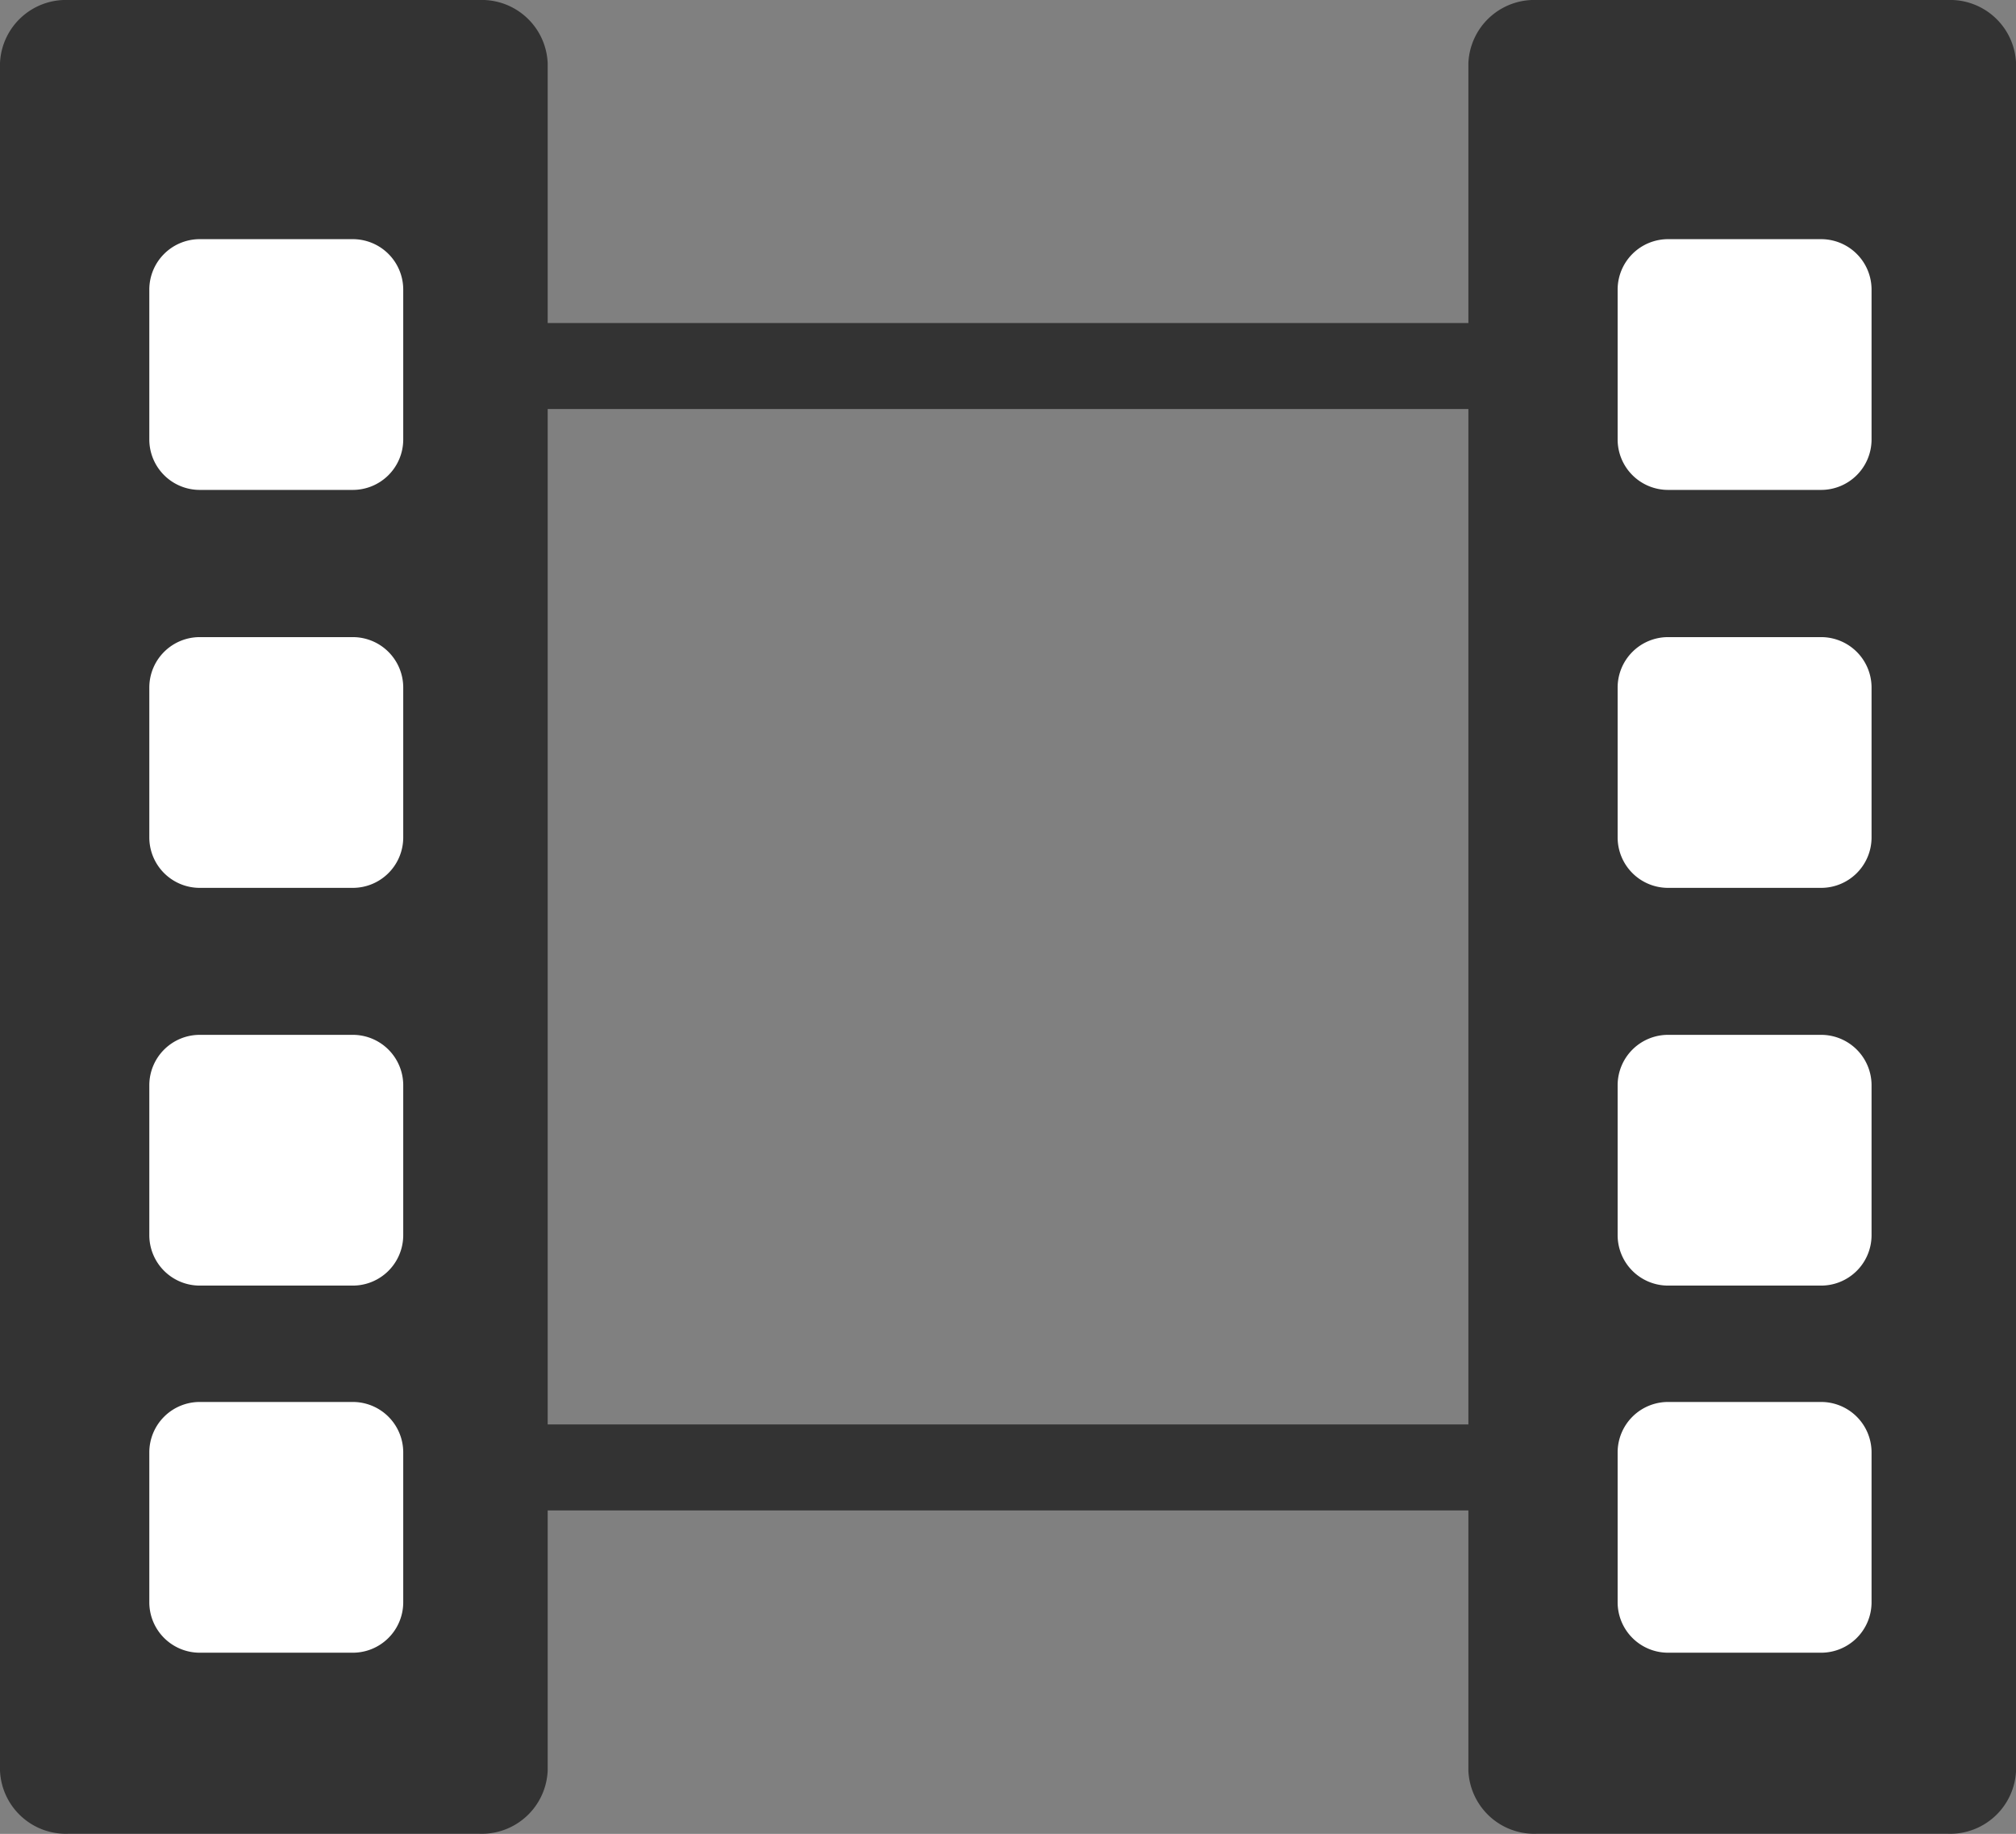
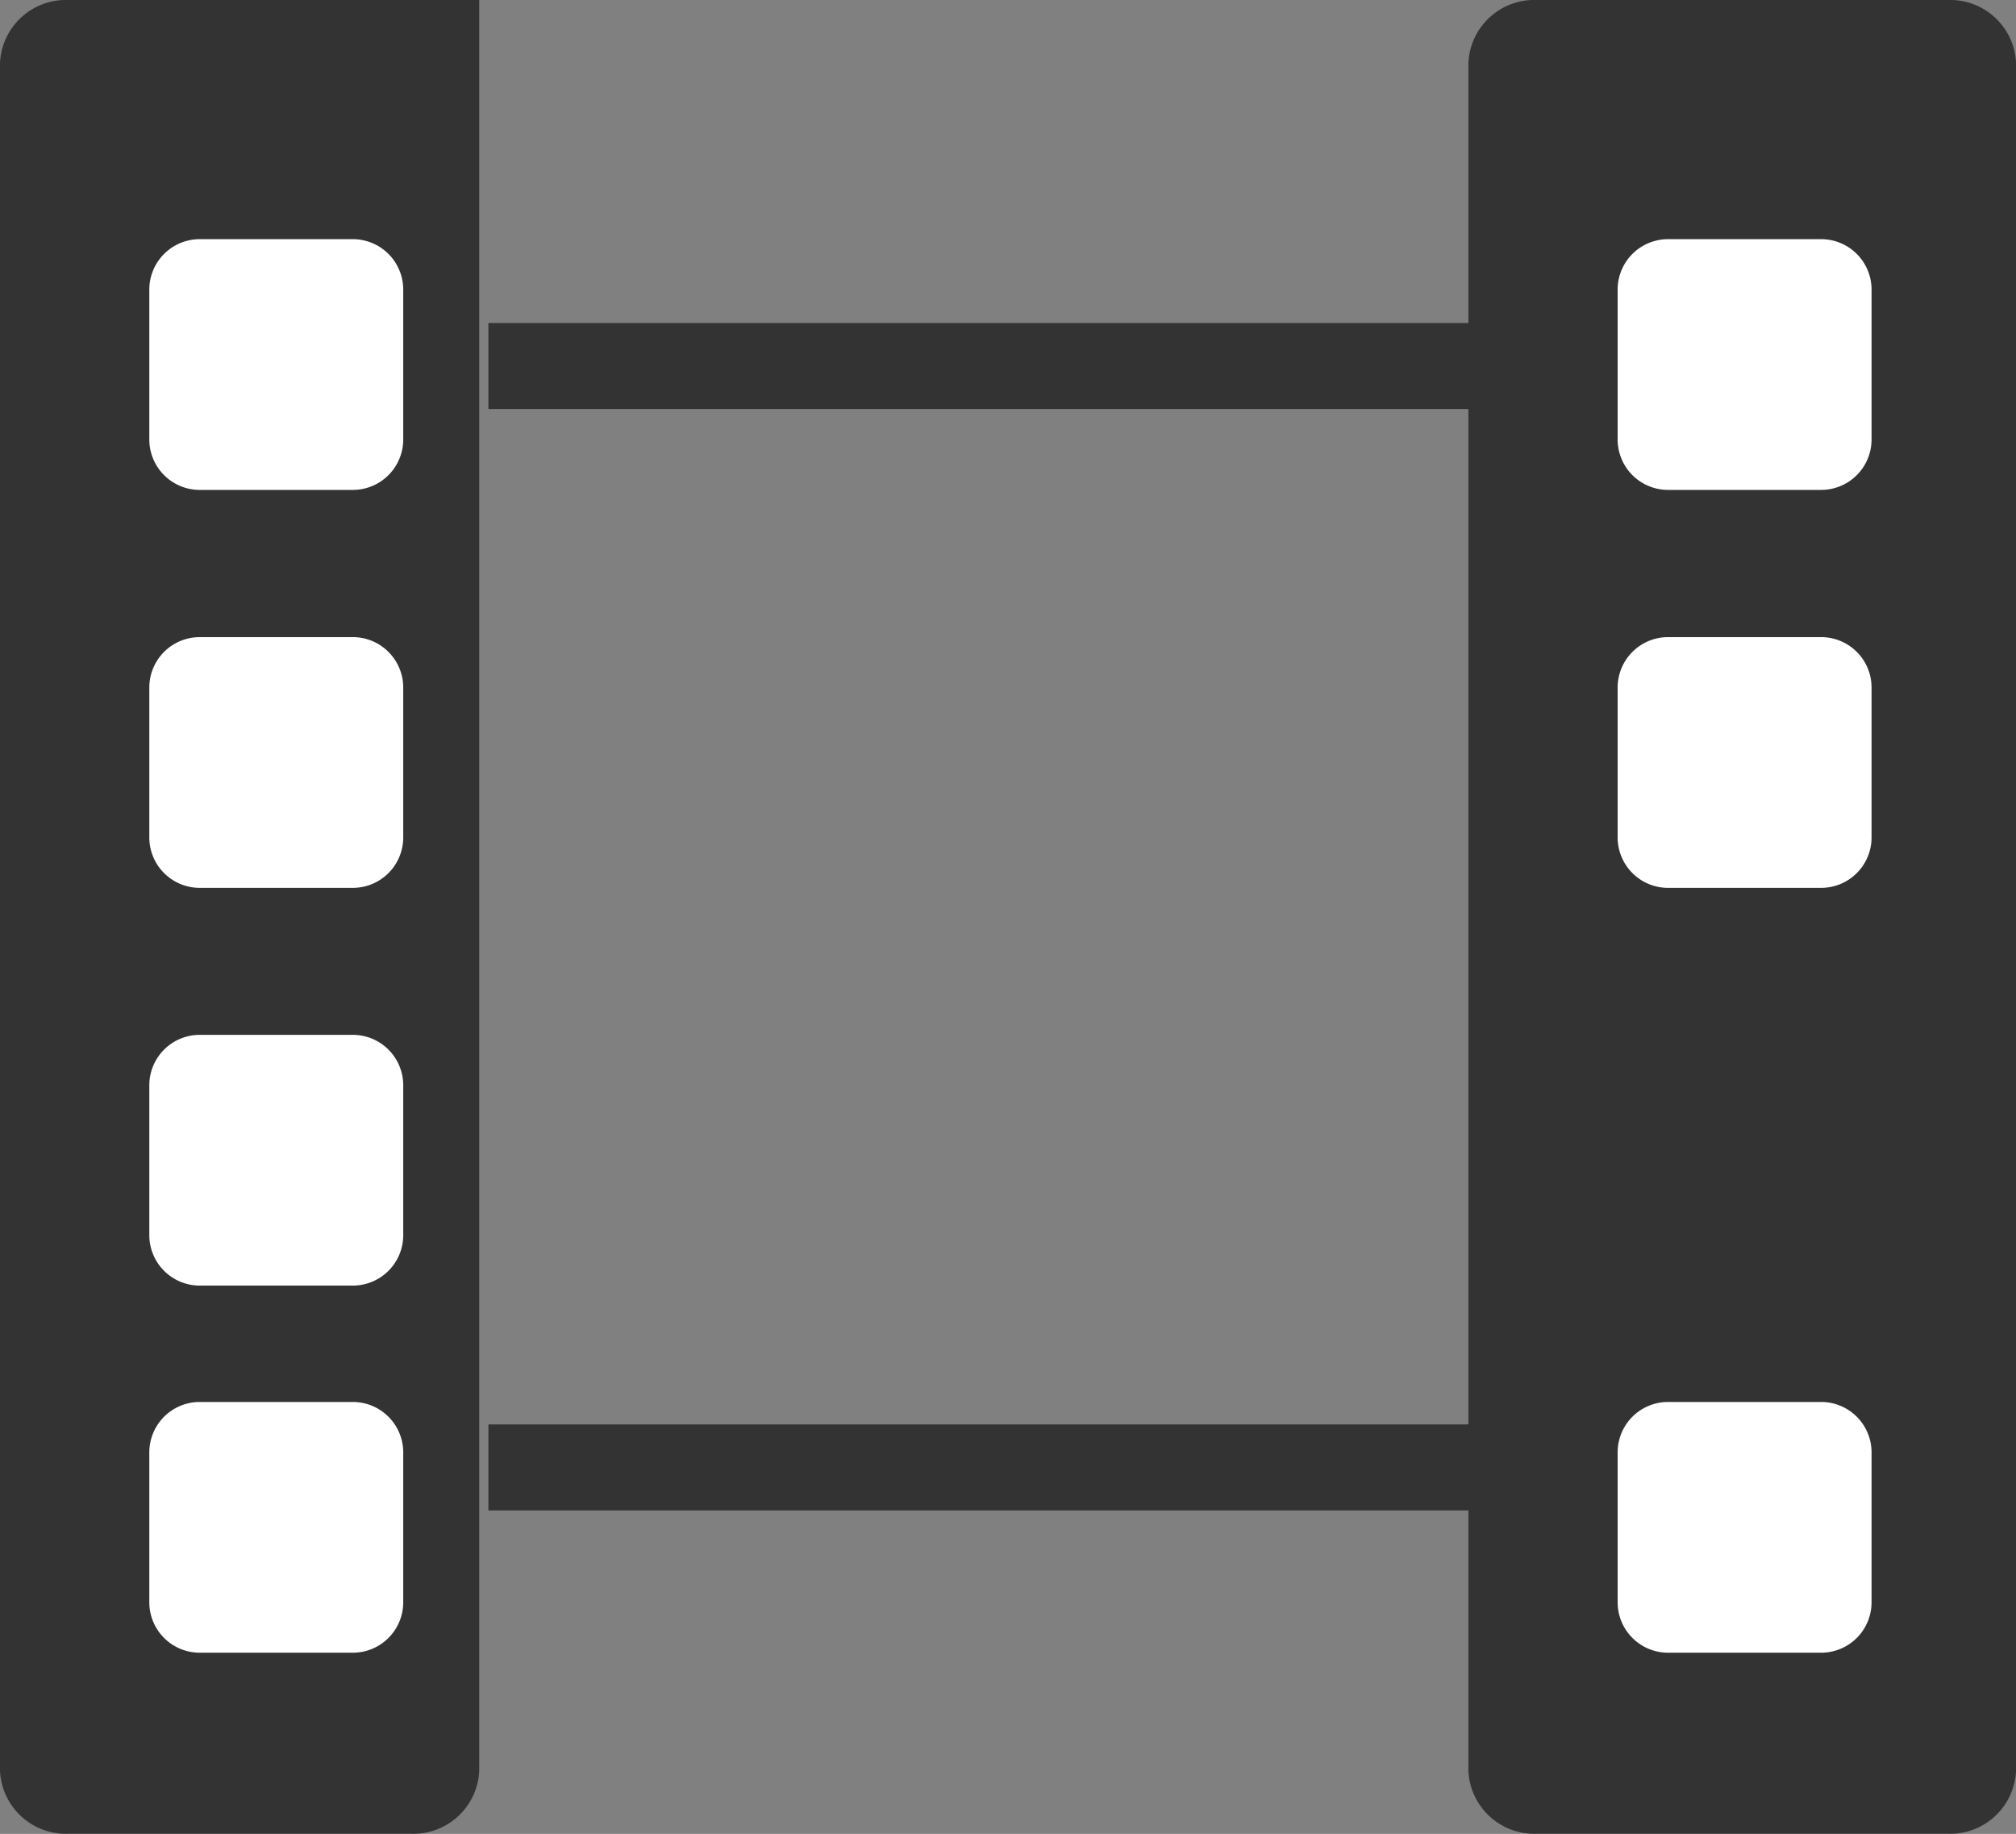
<svg xmlns="http://www.w3.org/2000/svg" width="35.172" height="31.991" viewBox="0 0 35.172 31.991">
  <rect x="0" y="0" width="35.172" height="31.991" fill="#808080" stroke="none" />
  <g id="media-planning" transform="translate(-1694.517 -3562.518)">
    <g id="Group_862" data-name="Group 862" transform="translate(1703.038 3568.903)">
      <line id="Line_374" data-name="Line 374" x2="18.255" fill="none" stroke="#333" stroke-width="1.5" />
      <line id="Line_375" data-name="Line 375" x2="18.255" transform="translate(0 19.213)" fill="none" stroke="#333" stroke-width="1.5" />
    </g>
-     <rect id="Rectangle_618" data-name="Rectangle 618" width="17" height="19" transform="translate(1704 3569)" fill="#333" opacity="0" />
-     <path id="Path_18086" data-name="Path 18086" d="M1.194,0H8.361A1.151,1.151,0,0,1,9.555,1.1V30.888a1.151,1.151,0,0,1-1.194,1.1H1.194A1.151,1.151,0,0,1,0,30.888V1.1A1.151,1.151,0,0,1,1.194,0Z" transform="translate(1694.517 3562.518)" fill="#333" />
+     <path id="Path_18086" data-name="Path 18086" d="M1.194,0H8.361V30.888a1.151,1.151,0,0,1-1.194,1.1H1.194A1.151,1.151,0,0,1,0,30.888V1.1A1.151,1.151,0,0,1,1.194,0Z" transform="translate(1694.517 3562.518)" fill="#333" />
    <path id="Path_18087" data-name="Path 18087" d="M1.194,0H8.361A1.151,1.151,0,0,1,9.555,1.1V30.888a1.151,1.151,0,0,1-1.194,1.1H1.194A1.151,1.151,0,0,1,0,30.888V1.1A1.151,1.151,0,0,1,1.194,0Z" transform="translate(1720.135 3562.518)" fill="#333" />
    <path id="Path_18088" data-name="Path 18088" d="M.886,0H3.544A.88.88,0,0,1,4.43.874V3.5a.88.88,0,0,1-.886.874H.886A.88.88,0,0,1,0,3.5V.874A.88.88,0,0,1,.886,0Z" transform="translate(1697.122 3566.69)" fill="#fff" />
    <path id="Path_18089" data-name="Path 18089" d="M.886,0H3.544A.88.88,0,0,1,4.43.874V3.5a.88.88,0,0,1-.886.874H.886A.88.88,0,0,1,0,3.5V.874A.88.88,0,0,1,.886,0Z" transform="translate(1722.739 3566.69)" fill="#fff" />
    <path id="Path_18090" data-name="Path 18090" d="M.886,0H3.544A.88.88,0,0,1,4.43.874V3.5a.88.88,0,0,1-.886.874H.886A.88.88,0,0,1,0,3.5V.874A.88.88,0,0,1,.886,0Z" transform="translate(1697.122 3573.632)" fill="#fff" />
    <path id="Path_18091" data-name="Path 18091" d="M.886,0H3.544A.88.88,0,0,1,4.43.874V3.5a.88.88,0,0,1-.886.874H.886A.88.88,0,0,1,0,3.5V.874A.88.88,0,0,1,.886,0Z" transform="translate(1722.739 3573.632)" fill="#fff" />
    <path id="Path_18092" data-name="Path 18092" d="M.886,0H3.544A.88.88,0,0,1,4.43.874V3.5a.88.88,0,0,1-.886.874H.886A.88.88,0,0,1,0,3.5V.874A.88.88,0,0,1,.886,0Z" transform="translate(1697.122 3586.974)" fill="#fff" />
    <path id="Path_18093" data-name="Path 18093" d="M.886,0H3.544A.88.88,0,0,1,4.43.874V3.5a.88.88,0,0,1-.886.874H.886A.88.88,0,0,1,0,3.5V.874A.88.88,0,0,1,.886,0Z" transform="translate(1722.739 3586.974)" fill="#fff" />
    <path id="Path_18094" data-name="Path 18094" d="M.886,0H3.544A.88.88,0,0,1,4.43.874V3.5a.88.88,0,0,1-.886.874H.886A.88.88,0,0,1,0,3.5V.874A.88.88,0,0,1,.886,0Z" transform="translate(1697.122 3580.57)" fill="#fff" />
-     <path id="Path_18095" data-name="Path 18095" d="M.886,0H3.544A.88.88,0,0,1,4.43.874V3.5a.88.88,0,0,1-.886.874H.886A.88.88,0,0,1,0,3.5V.874A.88.88,0,0,1,.886,0Z" transform="translate(1722.739 3580.57)" fill="#fff" />
  </g>
</svg>